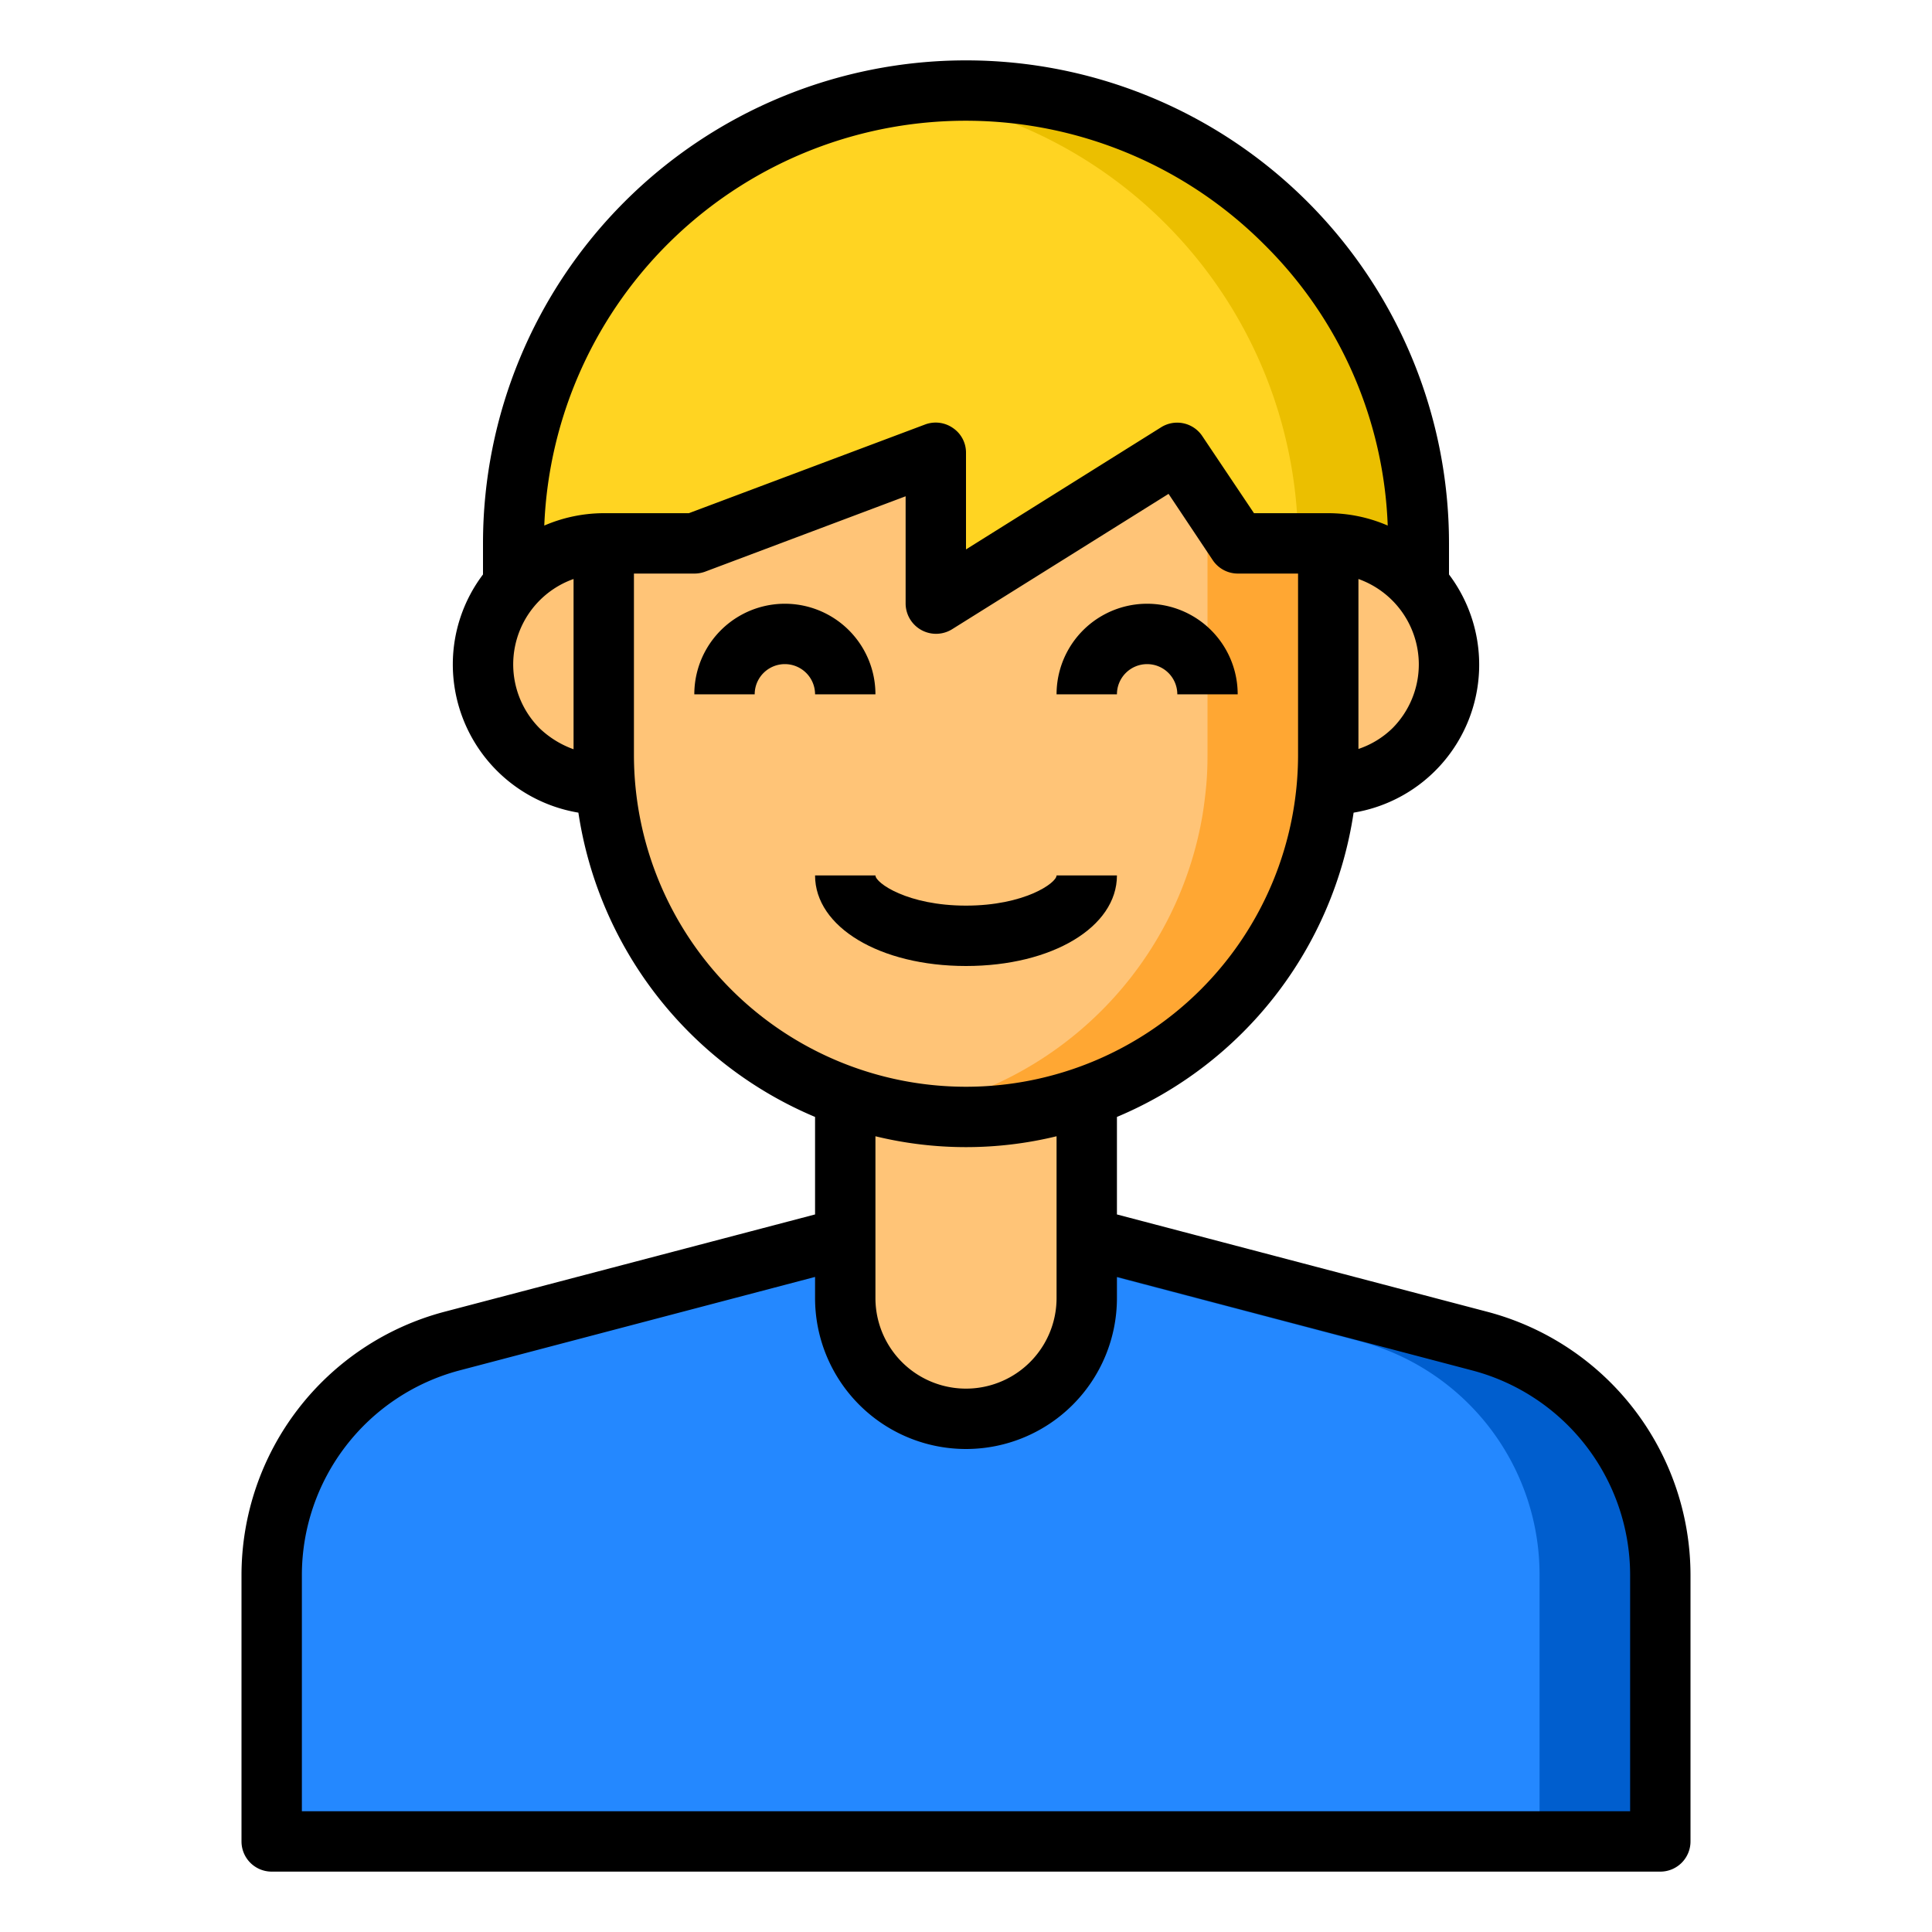
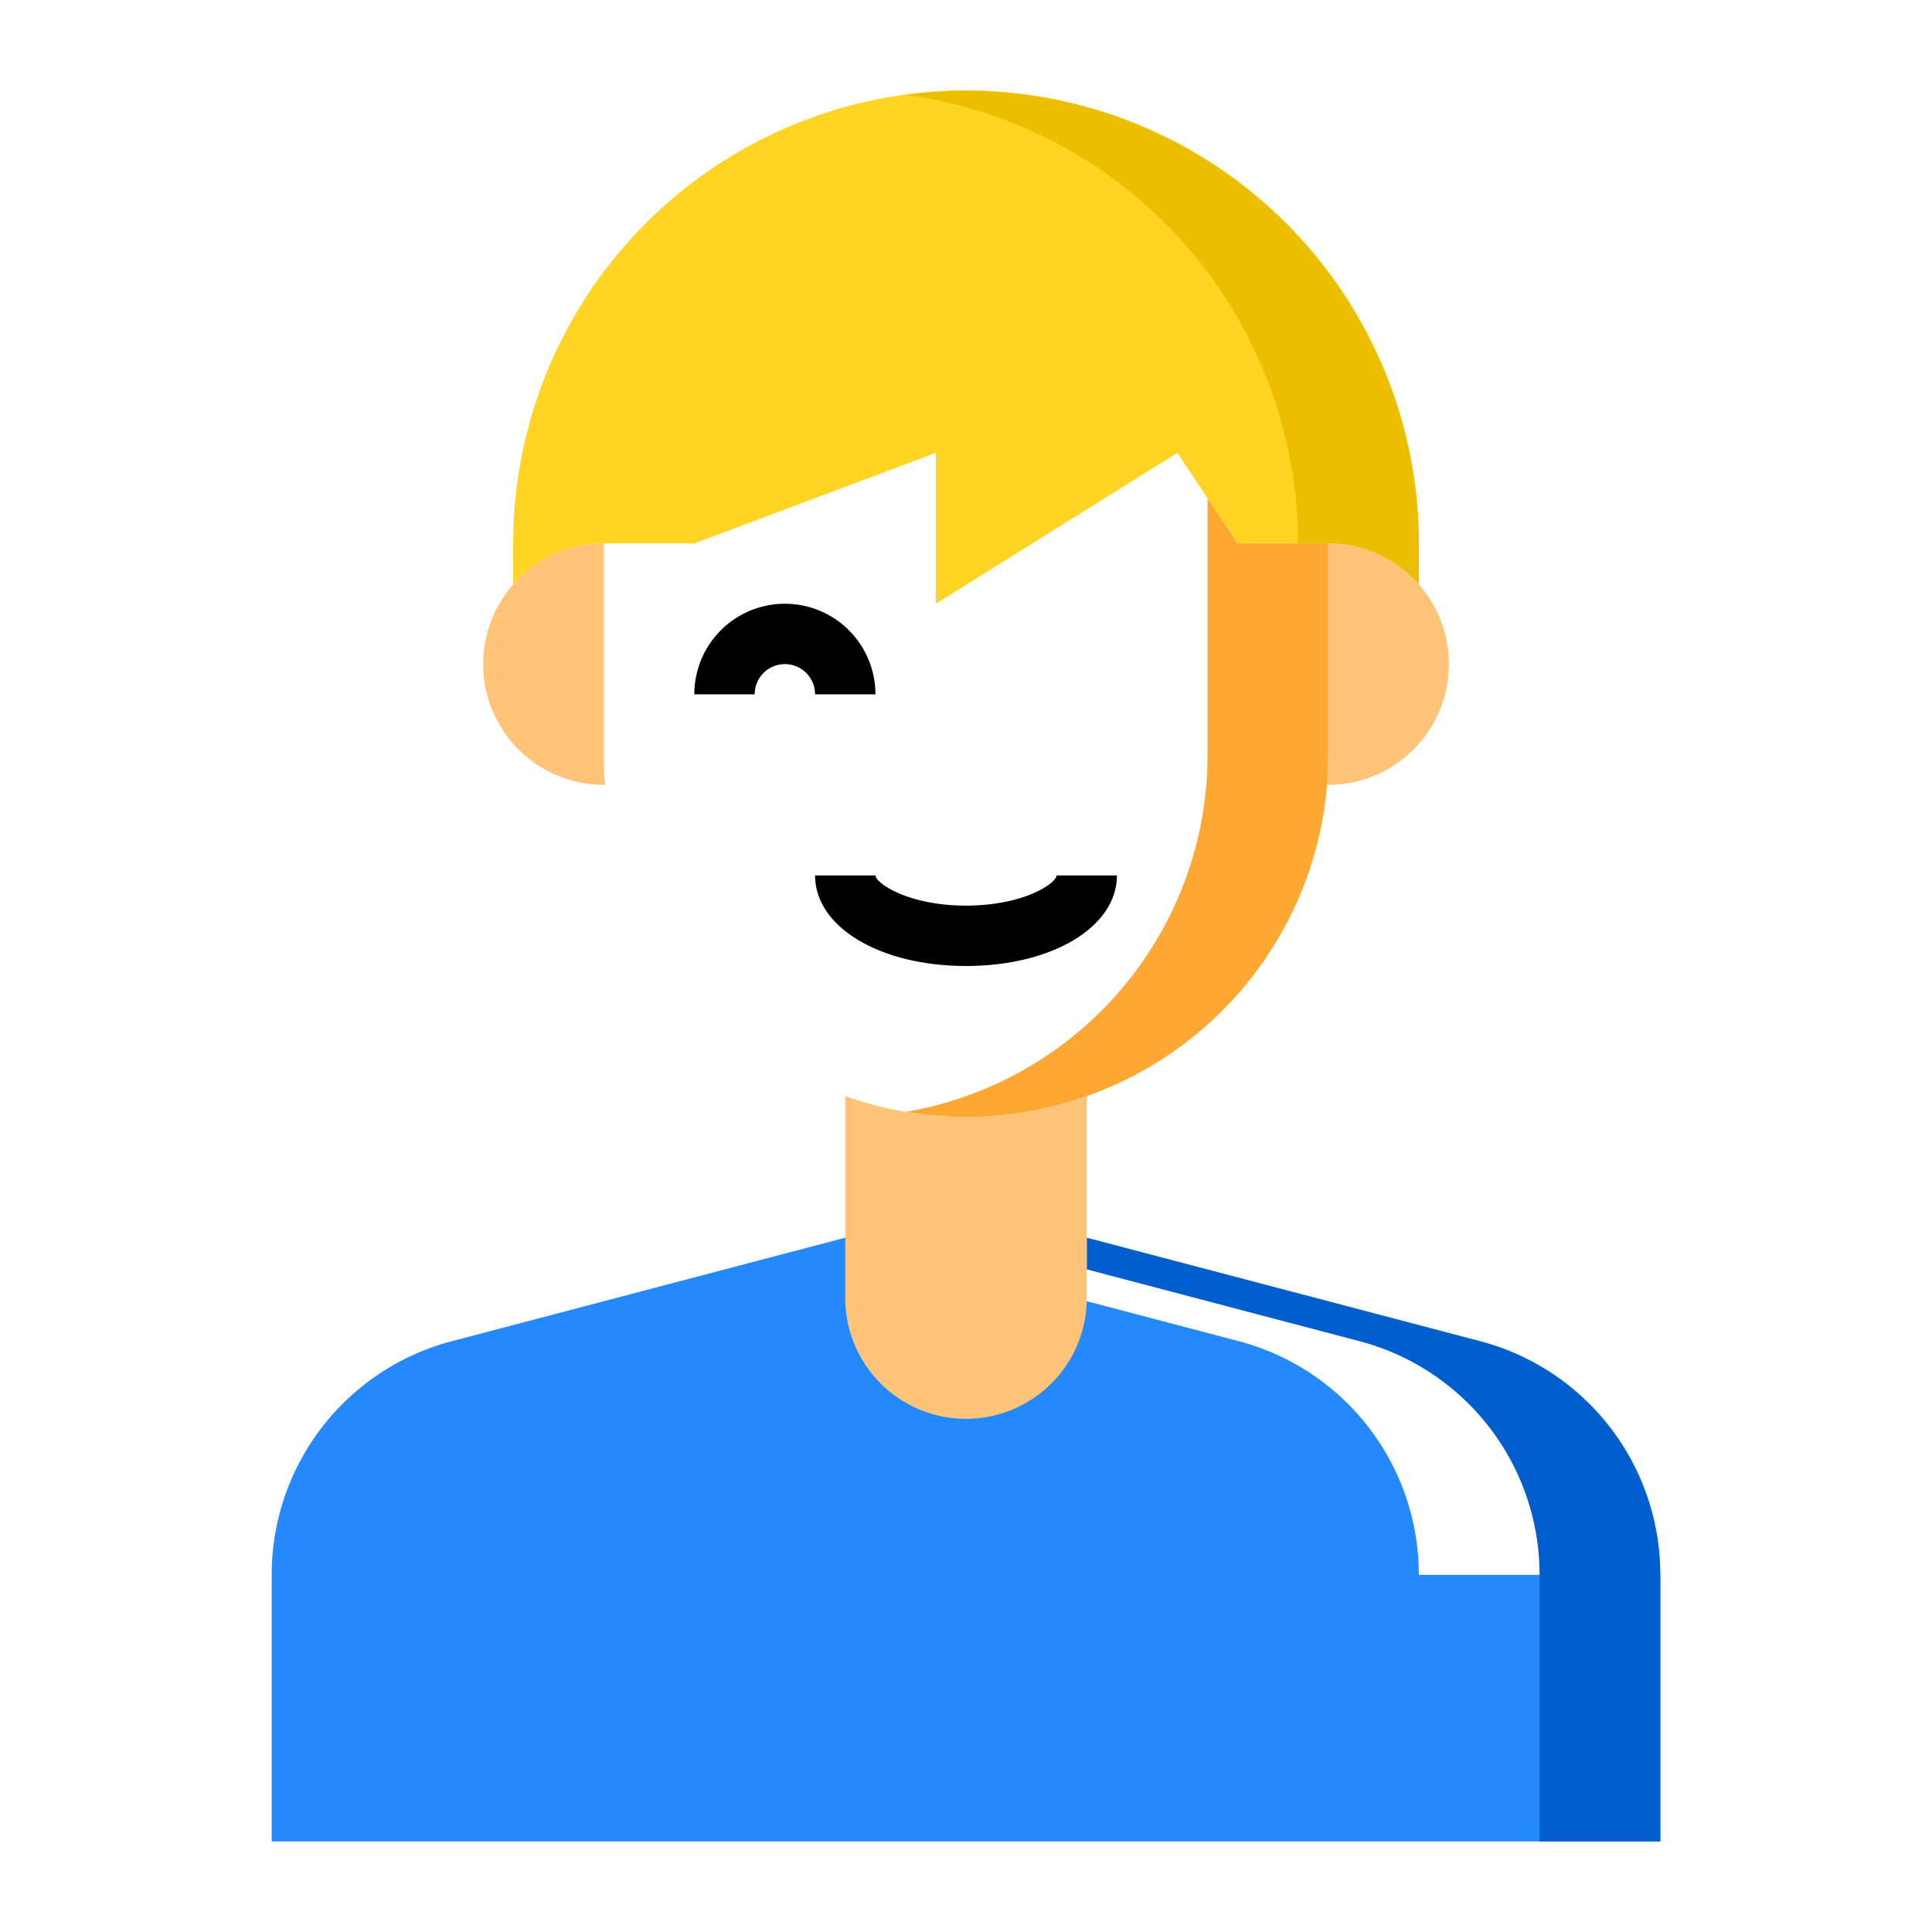
<svg xmlns="http://www.w3.org/2000/svg" height="512" viewBox="0 0 64 64" width="512">
  <g id="avatar-man-boy-male-people">
-     <path d="m41 18-2-3-8 5v-5l-8 3h-3v7c0 .34.01.67.04 1s.07.65.12.97a12.006 12.006 0 0 0 7.84 9.34 11.939 11.939 0 0 0 8 0 12.006 12.006 0 0 0 7.84-9.34c.05-.32.09-.64.12-.97s.04-.66.04-1v-7z" fill="#ffc477" />
    <path d="m44 18v7c0 .34-.01.67-.04 1s-.07.65-.12.97a12.006 12.006 0 0 1 -7.84 9.34 11.8 11.8 0 0 1 -4 .69 12 12 0 0 1 -2-.17 11.082 11.082 0 0 0 2-.52 12.006 12.006 0 0 0 7.84-9.34c.05-.32.09-.64.12-.97s.04-.66.04-1v-8.5l1 1.5z" fill="#ffa733" />
-     <path d="m55 52.17v8.83h-46v-8.83a8 8 0 0 1 5.96-7.74l13.04-3.43v2a4 4 0 1 0 8 0v-2l13.04 3.43a8 8 0 0 1 5.96 7.74z" fill="#2488ff" />
+     <path d="m55 52.17v8.83h-46v-8.83a8 8 0 0 1 5.96-7.74l13.04-3.43v2v-2l13.04 3.43a8 8 0 0 1 5.96 7.74z" fill="#2488ff" />
    <path d="m55 52.17v8.83h-4v-8.83a8 8 0 0 0 -5.96-7.74l-9.04-2.38v-1.05l13.04 3.43a8 8 0 0 1 5.96 7.74z" fill="#005ece" />
    <path d="m47 19.36a4 4 0 0 1 -3 6.64h-.04c.03-.33.04-.66.04-1v-7a3.984 3.984 0 0 1 3 1.36z" fill="#ffc477" />
    <path d="m47 18v1.36a3.984 3.984 0 0 0 -3-1.36h-3l-2-3-8 5v-5l-8 3h-3a3.984 3.984 0 0 0 -3 1.36v-1.36a15 15 0 0 1 30 0z" fill="#ffd422" />
    <path d="m47 18v1.36a3.984 3.984 0 0 0 -3-1.36h-1a15.016 15.016 0 0 0 -13-14.86 14.6 14.6 0 0 1 2-.14 15.023 15.023 0 0 1 15 15z" fill="#ebbf00" />
    <path d="m36 41v2a4 4 0 0 1 -8 0v-6.69a11.939 11.939 0 0 0 8 0z" fill="#ffc477" />
    <path d="m20.04 26h-.04a4 4 0 0 1 -3-6.64 3.984 3.984 0 0 1 3-1.36v7c0 .34.01.67.04 1z" fill="#ffc477" />
    <path d="m29 23a3 3 0 0 0 -6 0h2a1 1 0 0 1 2 0z" />
-     <path d="m38 22a1 1 0 0 1 1 1h2a3 3 0 0 0 -6 0h2a1 1 0 0 1 1-1z" />
-     <path d="m49.29 43.46-12.29-3.23v-3.23a13.022 13.022 0 0 0 7.84-10.08 4.967 4.967 0 0 0 3.16-7.89v-1.03a16 16 0 0 0 -32 0v1.03a4.939 4.939 0 0 0 -1 2.97 4.982 4.982 0 0 0 4.16 4.92 13.037 13.037 0 0 0 7.84 10.08v3.23l-12.3 3.23a9.03 9.03 0 0 0 -6.7 8.71v8.83a1 1 0 0 0 1 1h46a1 1 0 0 0 1-1v-8.83a9.028 9.028 0 0 0 -6.71-8.71zm-2.29-21.46a3 3 0 0 1 -.87 2.12 2.951 2.951 0 0 1 -1.13.69v-5.63a3.01 3.01 0 0 1 2 2.82zm-28 2.82a3.179 3.179 0 0 1 -1.12-.69 3 3 0 0 1 1.12-4.95zm-.97-7.41a13.973 13.973 0 0 1 23.86-9.3 13.808 13.808 0 0 1 4.08 9.3 4.959 4.959 0 0 0 -1.97-.41h-2.46l-1.71-2.55a1 1 0 0 0 -1.36-.3l-6.47 4.05v-3.2a.983.983 0 0 0 -.43-.82 1 1 0 0 0 -.92-.12l-7.83 2.94h-2.82a5 5 0 0 0 -1.97.41zm2.97 7.59v-6h2a1.03 1.03 0 0 0 .35-.06l6.65-2.5v3.56a1.008 1.008 0 0 0 1.53.85l7.18-4.49 1.46 2.19a1 1 0 0 0 .83.45h2v6a11 11 0 0 1 -22 0zm14 12.64v5.36a3 3 0 0 1 -6 0v-5.36a12.68 12.68 0 0 0 6 0zm19 22.36h-44v-7.83a7.019 7.019 0 0 1 5.21-6.77l11.79-3.1v.7a5 5 0 0 0 10 0v-.7l11.78 3.1a7.017 7.017 0 0 1 5.22 6.77z" />
    <path d="m37 29h-2c0 .249-1.064 1-3 1s-3-.751-3-1h-2c0 1.71 2.149 3 5 3s5-1.29 5-3z" />
  </g>
</svg>